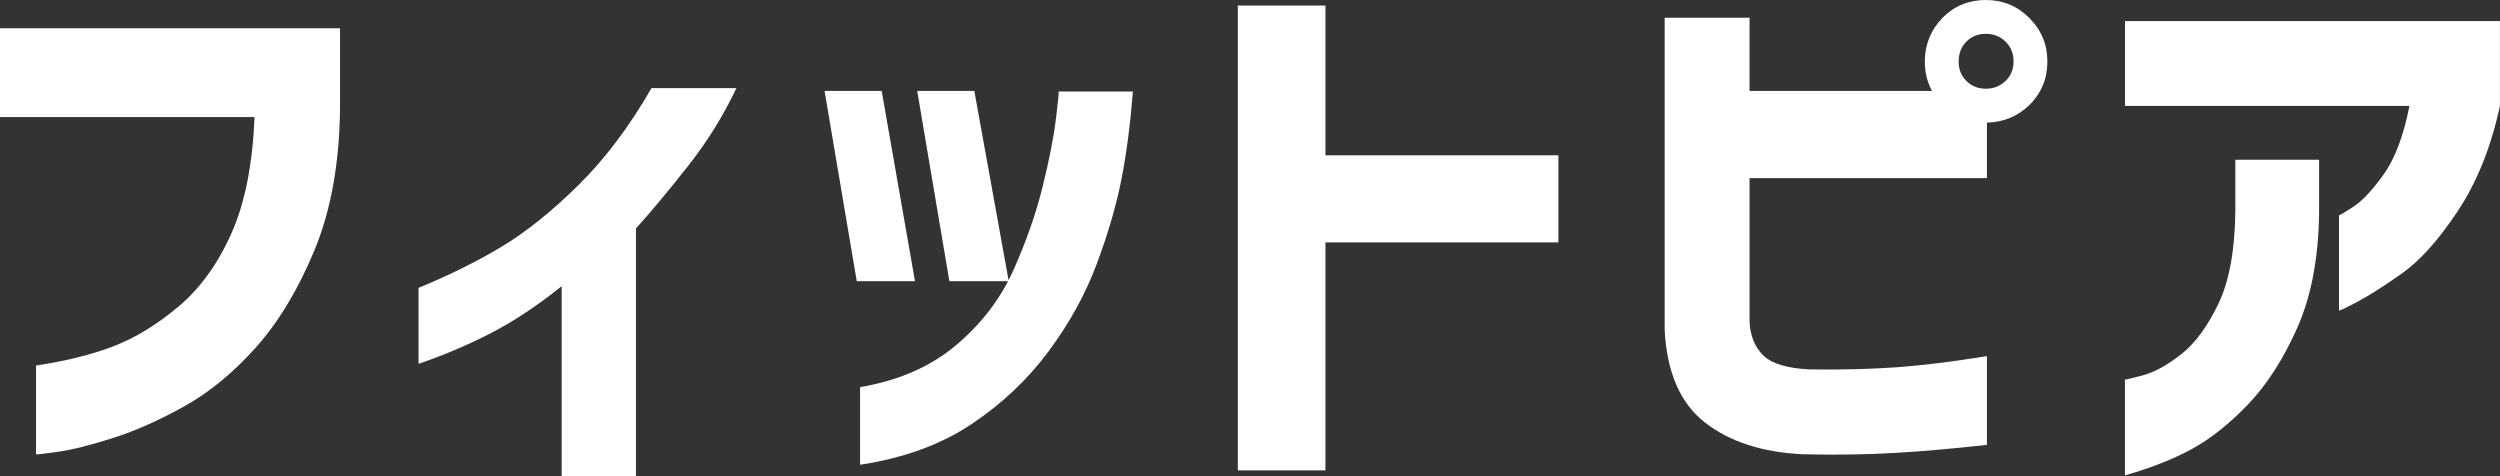
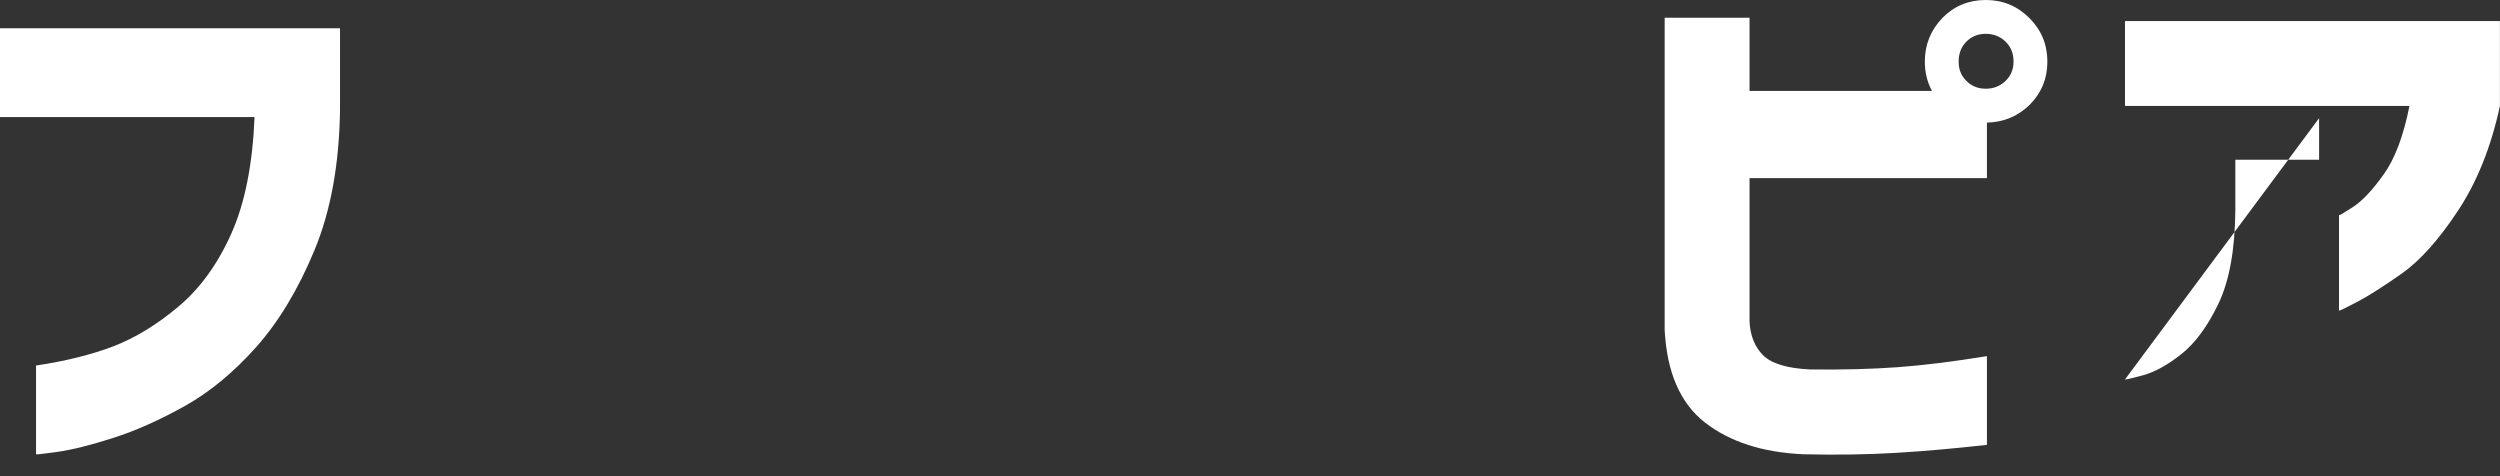
<svg xmlns="http://www.w3.org/2000/svg" id="Layer_2" viewBox="0 0 382.93 72.98">
  <rect x="0" y="0" width="382.93" height="72.98" fill="#333333" stroke="none" />
  <defs>
    <style>.cls-1{fill:#fff;}</style>
  </defs>
  <g id="_意事項">
    <g>
      <path class="cls-1" d="M0,17.93V4.33H52.08v12.49c-.11,8.33-1.42,15.49-3.91,21.5-2.49,6-5.47,10.95-8.92,14.83-3.46,3.88-7.11,6.9-10.96,9.05-3.85,2.15-7.51,3.78-10.96,4.88-3.46,1.11-6.27,1.81-8.45,2.12-2.18,.31-3.3,.44-3.36,.38v-13.59c4.53-.68,8.47-1.66,11.81-2.93,3.34-1.28,6.67-3.3,9.98-6.08,3.31-2.77,6.02-6.5,8.11-11.17,2.09-4.67,3.28-10.63,3.57-17.88H0Z" />
-       <path class="cls-1" d="M112.79,13.51c-1.98,4.19-4.43,8.14-7.35,11.85-2.92,3.71-5.59,6.92-8.03,9.64v37.98h-11.38v-29.14c-3.68,2.95-7.24,5.31-10.66,7.09-3.43,1.79-7.18,3.39-11.26,4.8v-11.64c4.81-1.98,9.09-4.11,12.83-6.37,3.74-2.26,7.63-5.39,11.68-9.39,4.05-3.99,7.77-8.93,11.17-14.83h13Z" />
-       <path class="cls-1" d="M135.05,13.93l5.1,29.14h-8.92l-4.93-29.14h8.75Zm-3.31,57.26v-11.89c5.95-1.02,10.86-3.17,14.74-6.46,3.88-3.28,6.8-7.11,8.75-11.47,1.95-4.36,3.44-8.61,4.46-12.74,1.02-4.13,1.7-7.58,2.04-10.32,.34-2.75,.48-4.18,.42-4.29h11.38c-.4,5.04-.99,9.56-1.78,13.55-.79,3.99-2.05,8.3-3.78,12.91-1.73,4.62-4.19,9.08-7.39,13.38-3.2,4.3-7.14,8.02-11.81,11.13-4.67,3.11-10.35,5.18-17.04,6.2Zm17.5-57.26l5.27,29.14h-9.09l-4.93-29.14h8.75Z" />
-       <path class="cls-1" d="M189.6,72.05V.85h13.42V23.79h35.68v13.34h-35.68v34.92h-13.42Z" />
      <path class="cls-1" d="M297.54,2.72c1.81-1.81,4.02-2.72,6.63-2.72s4.83,.92,6.67,2.76,2.76,4.06,2.76,6.67-.91,4.81-2.72,6.63c-1.81,1.76-3.99,2.66-6.54,2.72v8.5h-36.36v22c.11,2.15,.81,3.87,2.08,5.14,1.28,1.27,3.67,2,7.18,2.17,4.98,.06,9.43-.06,13.34-.34,3.91-.28,8.5-.85,13.76-1.7v13.59c-5.1,.57-9.77,.98-14.02,1.23-4.25,.25-8.95,.33-14.1,.21-6.23-.28-11.24-1.9-15.04-4.84-3.79-2.94-5.86-7.67-6.2-14.19V2.72h13V13.93h27.95c-.74-1.36-1.1-2.86-1.1-4.5,0-2.6,.91-4.84,2.72-6.71Zm10.88,6.71c0-1.25-.41-2.26-1.23-3.06-.82-.79-1.83-1.19-3.02-1.19s-2.18,.4-2.97,1.19-1.19,1.81-1.19,3.06,.4,2.18,1.19,2.97c.79,.79,1.78,1.19,2.97,1.19s2.19-.4,3.02-1.19c.82-.79,1.23-1.78,1.23-2.97Z" />
-       <path class="cls-1" d="M325.49,16.23V3.23h57.43v13c-1.36,6.29-3.51,11.65-6.46,16.1-2.95,4.45-5.83,7.66-8.67,9.64-2.83,1.98-5.11,3.43-6.84,4.33-1.73,.91-2.62,1.33-2.68,1.27v-14.61c.06,.06,.78-.37,2.17-1.27,1.39-.91,2.95-2.56,4.67-4.97,1.73-2.41,3.04-5.91,3.95-10.49h-43.58Zm0,41.89c.06,.06,.98-.16,2.76-.64,1.78-.48,3.74-1.56,5.86-3.23,2.12-1.67,4.02-4.25,5.69-7.73,1.67-3.48,2.53-8.23,2.59-14.23v-7.82h12.83v8.33c-.11,6.91-1.25,12.76-3.4,17.54-2.15,4.79-4.66,8.67-7.52,11.64-2.86,2.97-5.72,5.24-8.58,6.8-2.86,1.56-6.27,2.9-10.24,4.04v-14.7Z" />
+       <path class="cls-1" d="M325.49,16.23V3.23h57.43v13c-1.36,6.29-3.51,11.65-6.46,16.1-2.95,4.45-5.83,7.66-8.67,9.64-2.83,1.98-5.11,3.43-6.84,4.33-1.73,.91-2.62,1.33-2.68,1.27v-14.61c.06,.06,.78-.37,2.17-1.27,1.39-.91,2.95-2.56,4.67-4.97,1.73-2.41,3.04-5.91,3.95-10.49h-43.58Zm0,41.89c.06,.06,.98-.16,2.76-.64,1.78-.48,3.74-1.56,5.86-3.23,2.12-1.67,4.02-4.25,5.69-7.73,1.67-3.48,2.53-8.23,2.59-14.23v-7.82h12.83v8.33v-14.7Z" />
    </g>
  </g>
</svg>